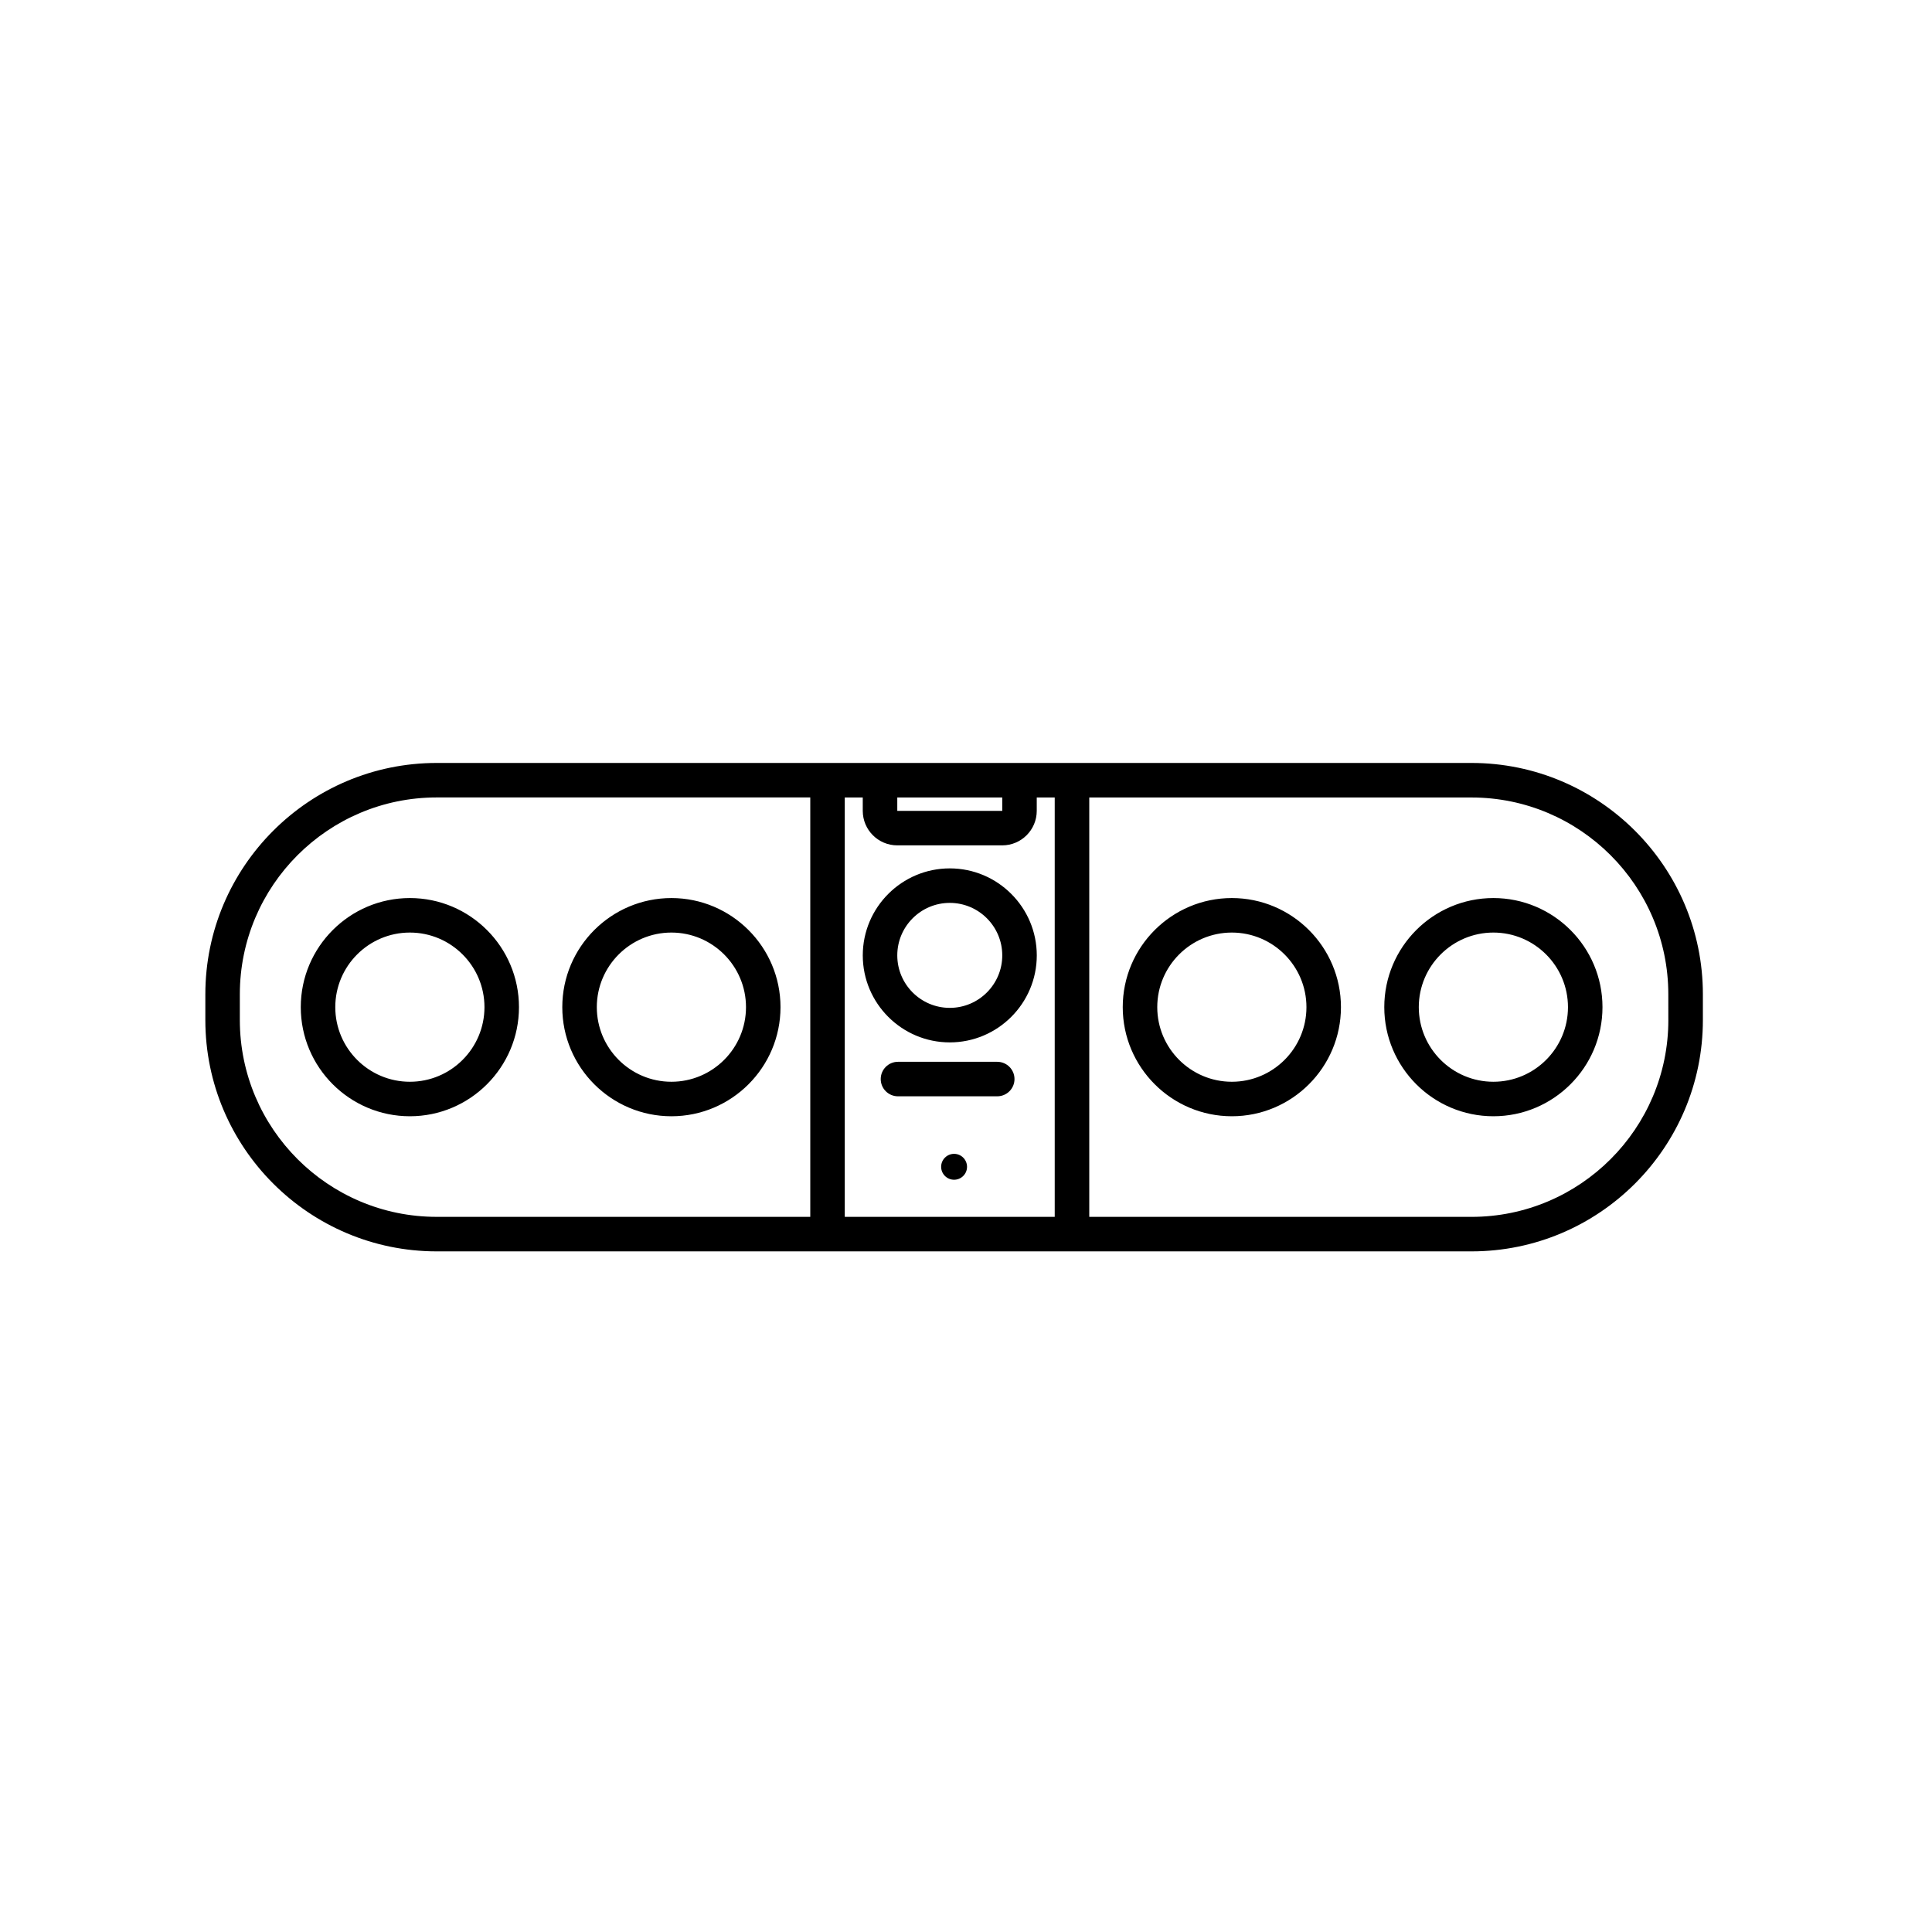
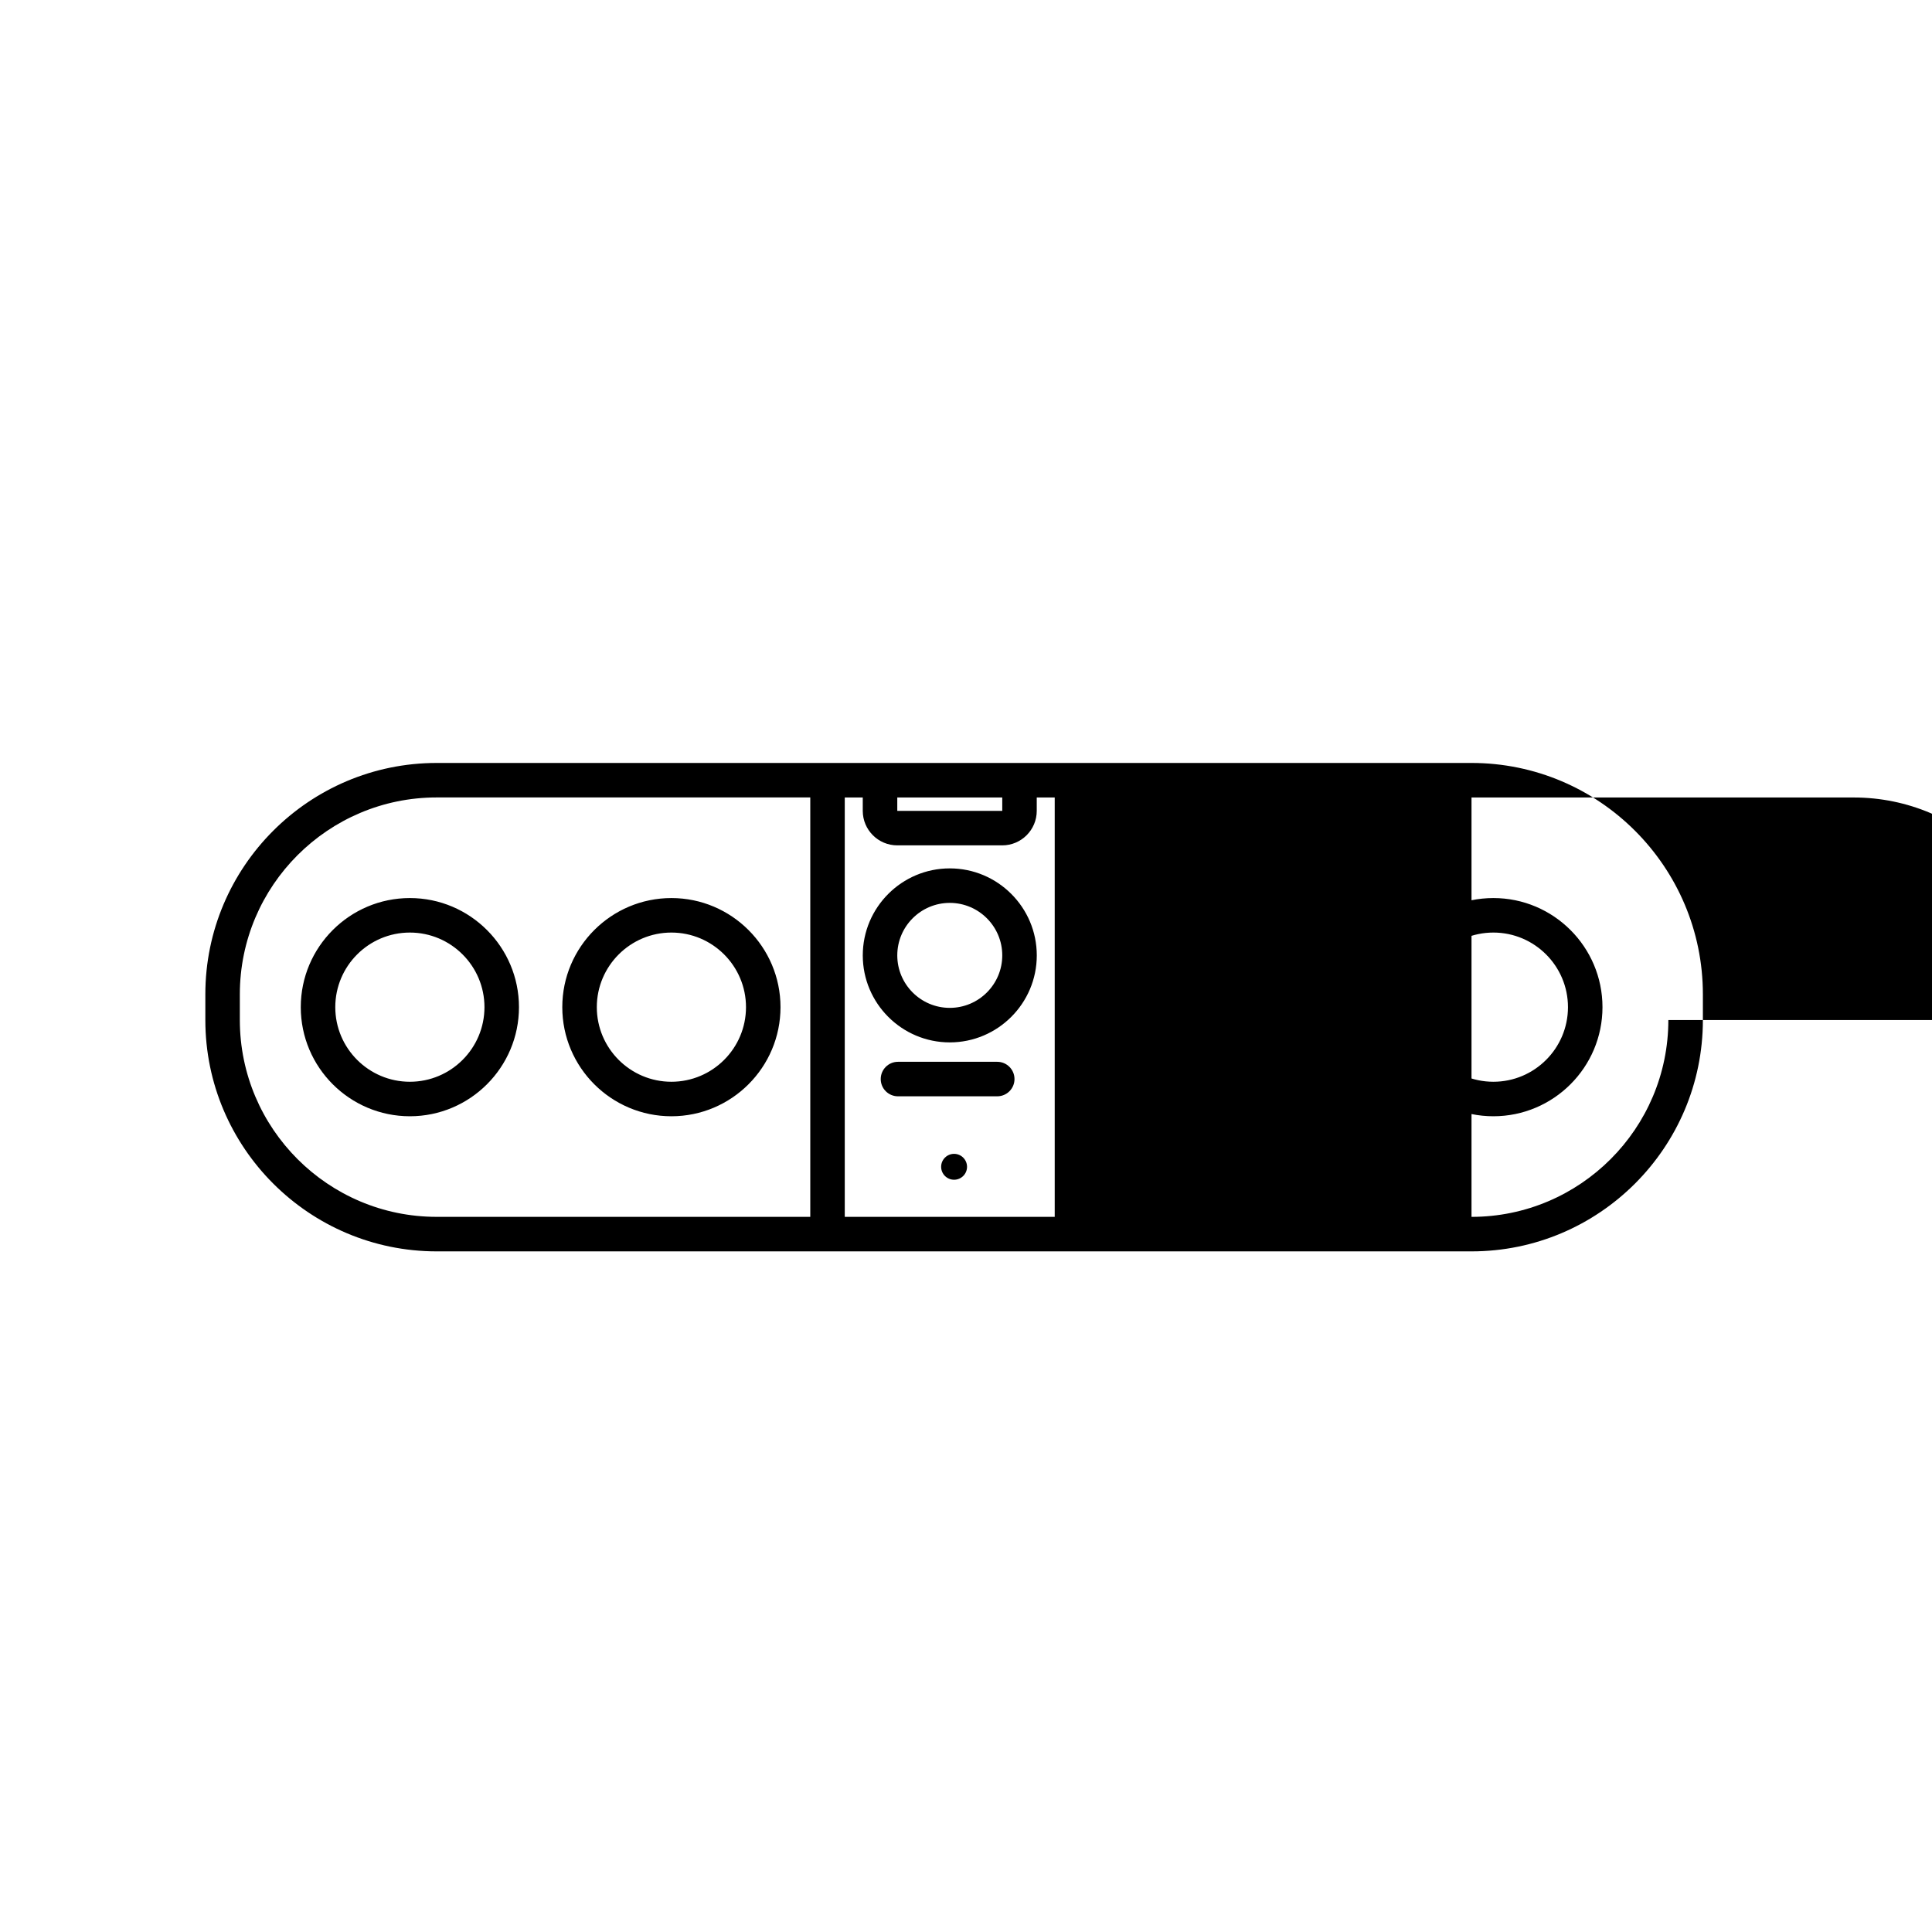
<svg xmlns="http://www.w3.org/2000/svg" fill="#000000" width="800px" height="800px" version="1.1" viewBox="144 144 512 512">
-   <path d="m533.97 346.19h-274.24c-33.812 0-61.312 27.504-61.312 61.309v6.82c0 33.805 27.504 61.309 61.312 61.309h274.24c33.812 0 61.312-27.504 61.312-61.309v-6.82c0-33.805-27.504-61.309-61.312-61.309zm-152.18 9.148h27.82v3.547h-27.82zm-23.059 111.14h-99.004c-28.766 0-52.168-23.402-52.168-52.164v-6.82c0-28.762 23.402-52.164 52.168-52.164h99.004zm64.789 0h-55.648v-111.14h4.769v3.547c0 5.043 4.102 9.145 9.145 9.145h27.82c5.039 0 9.145-4.102 9.145-9.145v-3.547h4.762v111.14zm162.61-52.16c0 28.762-23.406 52.164-52.164 52.164h-101.3v-111.14h101.29c28.762 0 52.164 23.402 52.164 52.164l0.004 6.816zm-190.43-40.188c-12.711 0-23.055 10.344-23.055 23.059s10.344 23.055 23.055 23.055c12.711 0 23.059-10.344 23.059-23.055 0-12.711-10.348-23.059-23.059-23.059zm0 36.965c-7.668 0-13.91-6.238-13.91-13.91s6.242-13.91 13.91-13.91 13.91 6.238 13.91 13.91-6.242 13.91-13.91 13.91zm17.152 18.867c0 2.527-2.047 4.57-4.574 4.57h-26.301c-2.523 0-4.574-2.039-4.574-4.57 0-2.527 2.051-4.574 4.574-4.574h26.301c2.523 0 4.574 2.047 4.574 4.574zm-12.578 23.25c0 1.895-1.535 3.43-3.43 3.43-1.895 0-3.43-1.535-3.43-3.43 0-1.895 1.535-3.43 3.43-3.43 1.891 0 3.43 1.543 3.43 3.43zm139.49-71.219c-15.945 0-28.914 12.969-28.914 28.914 0 15.945 12.969 28.914 28.914 28.914 15.941 0 28.91-12.969 28.91-28.914 0-15.945-12.969-28.914-28.91-28.914zm0 48.684c-10.902 0-19.77-8.867-19.77-19.77s8.867-19.77 19.77-19.77c10.898 0 19.766 8.867 19.766 19.77s-8.867 19.77-19.766 19.77zm-69.312-48.684c-15.941 0-28.914 12.969-28.914 28.914 0 15.945 12.973 28.914 28.914 28.914 15.945 0 28.914-12.969 28.914-28.914 0-15.945-12.969-28.914-28.914-28.914zm0 48.684c-10.898 0-19.766-8.867-19.766-19.77s8.867-19.77 19.766-19.77c10.902 0 19.77 8.867 19.77 19.77s-8.867 19.77-19.77 19.77zm-148.52 9.145c15.941 0 28.91-12.969 28.91-28.914 0-15.945-12.973-28.914-28.91-28.914-15.945 0-28.918 12.969-28.918 28.914 0 15.945 12.973 28.914 28.918 28.914zm0-48.684c10.898 0 19.766 8.867 19.766 19.77s-8.867 19.77-19.766 19.77c-10.902 0-19.77-8.867-19.77-19.77 0.004-10.902 8.871-19.77 19.77-19.77zm-98.223 19.77c0 15.945 12.969 28.914 28.91 28.914 15.945 0 28.914-12.969 28.914-28.914 0-15.945-12.969-28.914-28.914-28.914-15.941 0-28.91 12.969-28.91 28.914zm48.68 0c0 10.902-8.867 19.77-19.77 19.77-10.898 0-19.766-8.867-19.766-19.77s8.867-19.77 19.766-19.77c10.902 0 19.77 8.867 19.77 19.77z" />
+   <path d="m533.97 346.19h-274.24c-33.812 0-61.312 27.504-61.312 61.309v6.82c0 33.805 27.504 61.309 61.312 61.309h274.24c33.812 0 61.312-27.504 61.312-61.309v-6.82c0-33.805-27.504-61.309-61.312-61.309zm-152.18 9.148h27.82v3.547h-27.82zm-23.059 111.14h-99.004c-28.766 0-52.168-23.402-52.168-52.164v-6.82c0-28.762 23.402-52.164 52.168-52.164h99.004zm64.789 0h-55.648v-111.14h4.769v3.547c0 5.043 4.102 9.145 9.145 9.145h27.82c5.039 0 9.145-4.102 9.145-9.145v-3.547h4.762v111.14zm162.61-52.16c0 28.762-23.406 52.164-52.164 52.164v-111.14h101.29c28.762 0 52.164 23.402 52.164 52.164l0.004 6.816zm-190.43-40.188c-12.711 0-23.055 10.344-23.055 23.059s10.344 23.055 23.055 23.055c12.711 0 23.059-10.344 23.059-23.055 0-12.711-10.348-23.059-23.059-23.059zm0 36.965c-7.668 0-13.91-6.238-13.91-13.91s6.242-13.91 13.91-13.91 13.91 6.238 13.91 13.91-6.242 13.91-13.91 13.91zm17.152 18.867c0 2.527-2.047 4.57-4.574 4.57h-26.301c-2.523 0-4.574-2.039-4.574-4.57 0-2.527 2.051-4.574 4.574-4.574h26.301c2.523 0 4.574 2.047 4.574 4.574zm-12.578 23.25c0 1.895-1.535 3.43-3.43 3.43-1.895 0-3.43-1.535-3.43-3.43 0-1.895 1.535-3.43 3.43-3.43 1.891 0 3.43 1.543 3.43 3.43zm139.49-71.219c-15.945 0-28.914 12.969-28.914 28.914 0 15.945 12.969 28.914 28.914 28.914 15.941 0 28.91-12.969 28.91-28.914 0-15.945-12.969-28.914-28.91-28.914zm0 48.684c-10.902 0-19.77-8.867-19.77-19.77s8.867-19.77 19.77-19.77c10.898 0 19.766 8.867 19.766 19.77s-8.867 19.77-19.766 19.77zm-69.312-48.684c-15.941 0-28.914 12.969-28.914 28.914 0 15.945 12.973 28.914 28.914 28.914 15.945 0 28.914-12.969 28.914-28.914 0-15.945-12.969-28.914-28.914-28.914zm0 48.684c-10.898 0-19.766-8.867-19.766-19.77s8.867-19.77 19.766-19.77c10.902 0 19.77 8.867 19.77 19.77s-8.867 19.77-19.77 19.77zm-148.52 9.145c15.941 0 28.91-12.969 28.91-28.914 0-15.945-12.973-28.914-28.91-28.914-15.945 0-28.918 12.969-28.918 28.914 0 15.945 12.973 28.914 28.918 28.914zm0-48.684c10.898 0 19.766 8.867 19.766 19.77s-8.867 19.77-19.766 19.77c-10.902 0-19.77-8.867-19.77-19.77 0.004-10.902 8.871-19.77 19.77-19.77zm-98.223 19.77c0 15.945 12.969 28.914 28.91 28.914 15.945 0 28.914-12.969 28.914-28.914 0-15.945-12.969-28.914-28.914-28.914-15.941 0-28.91 12.969-28.91 28.914zm48.68 0c0 10.902-8.867 19.77-19.77 19.77-10.898 0-19.766-8.867-19.766-19.77s8.867-19.77 19.766-19.77c10.902 0 19.77 8.867 19.77 19.77z" />
</svg>